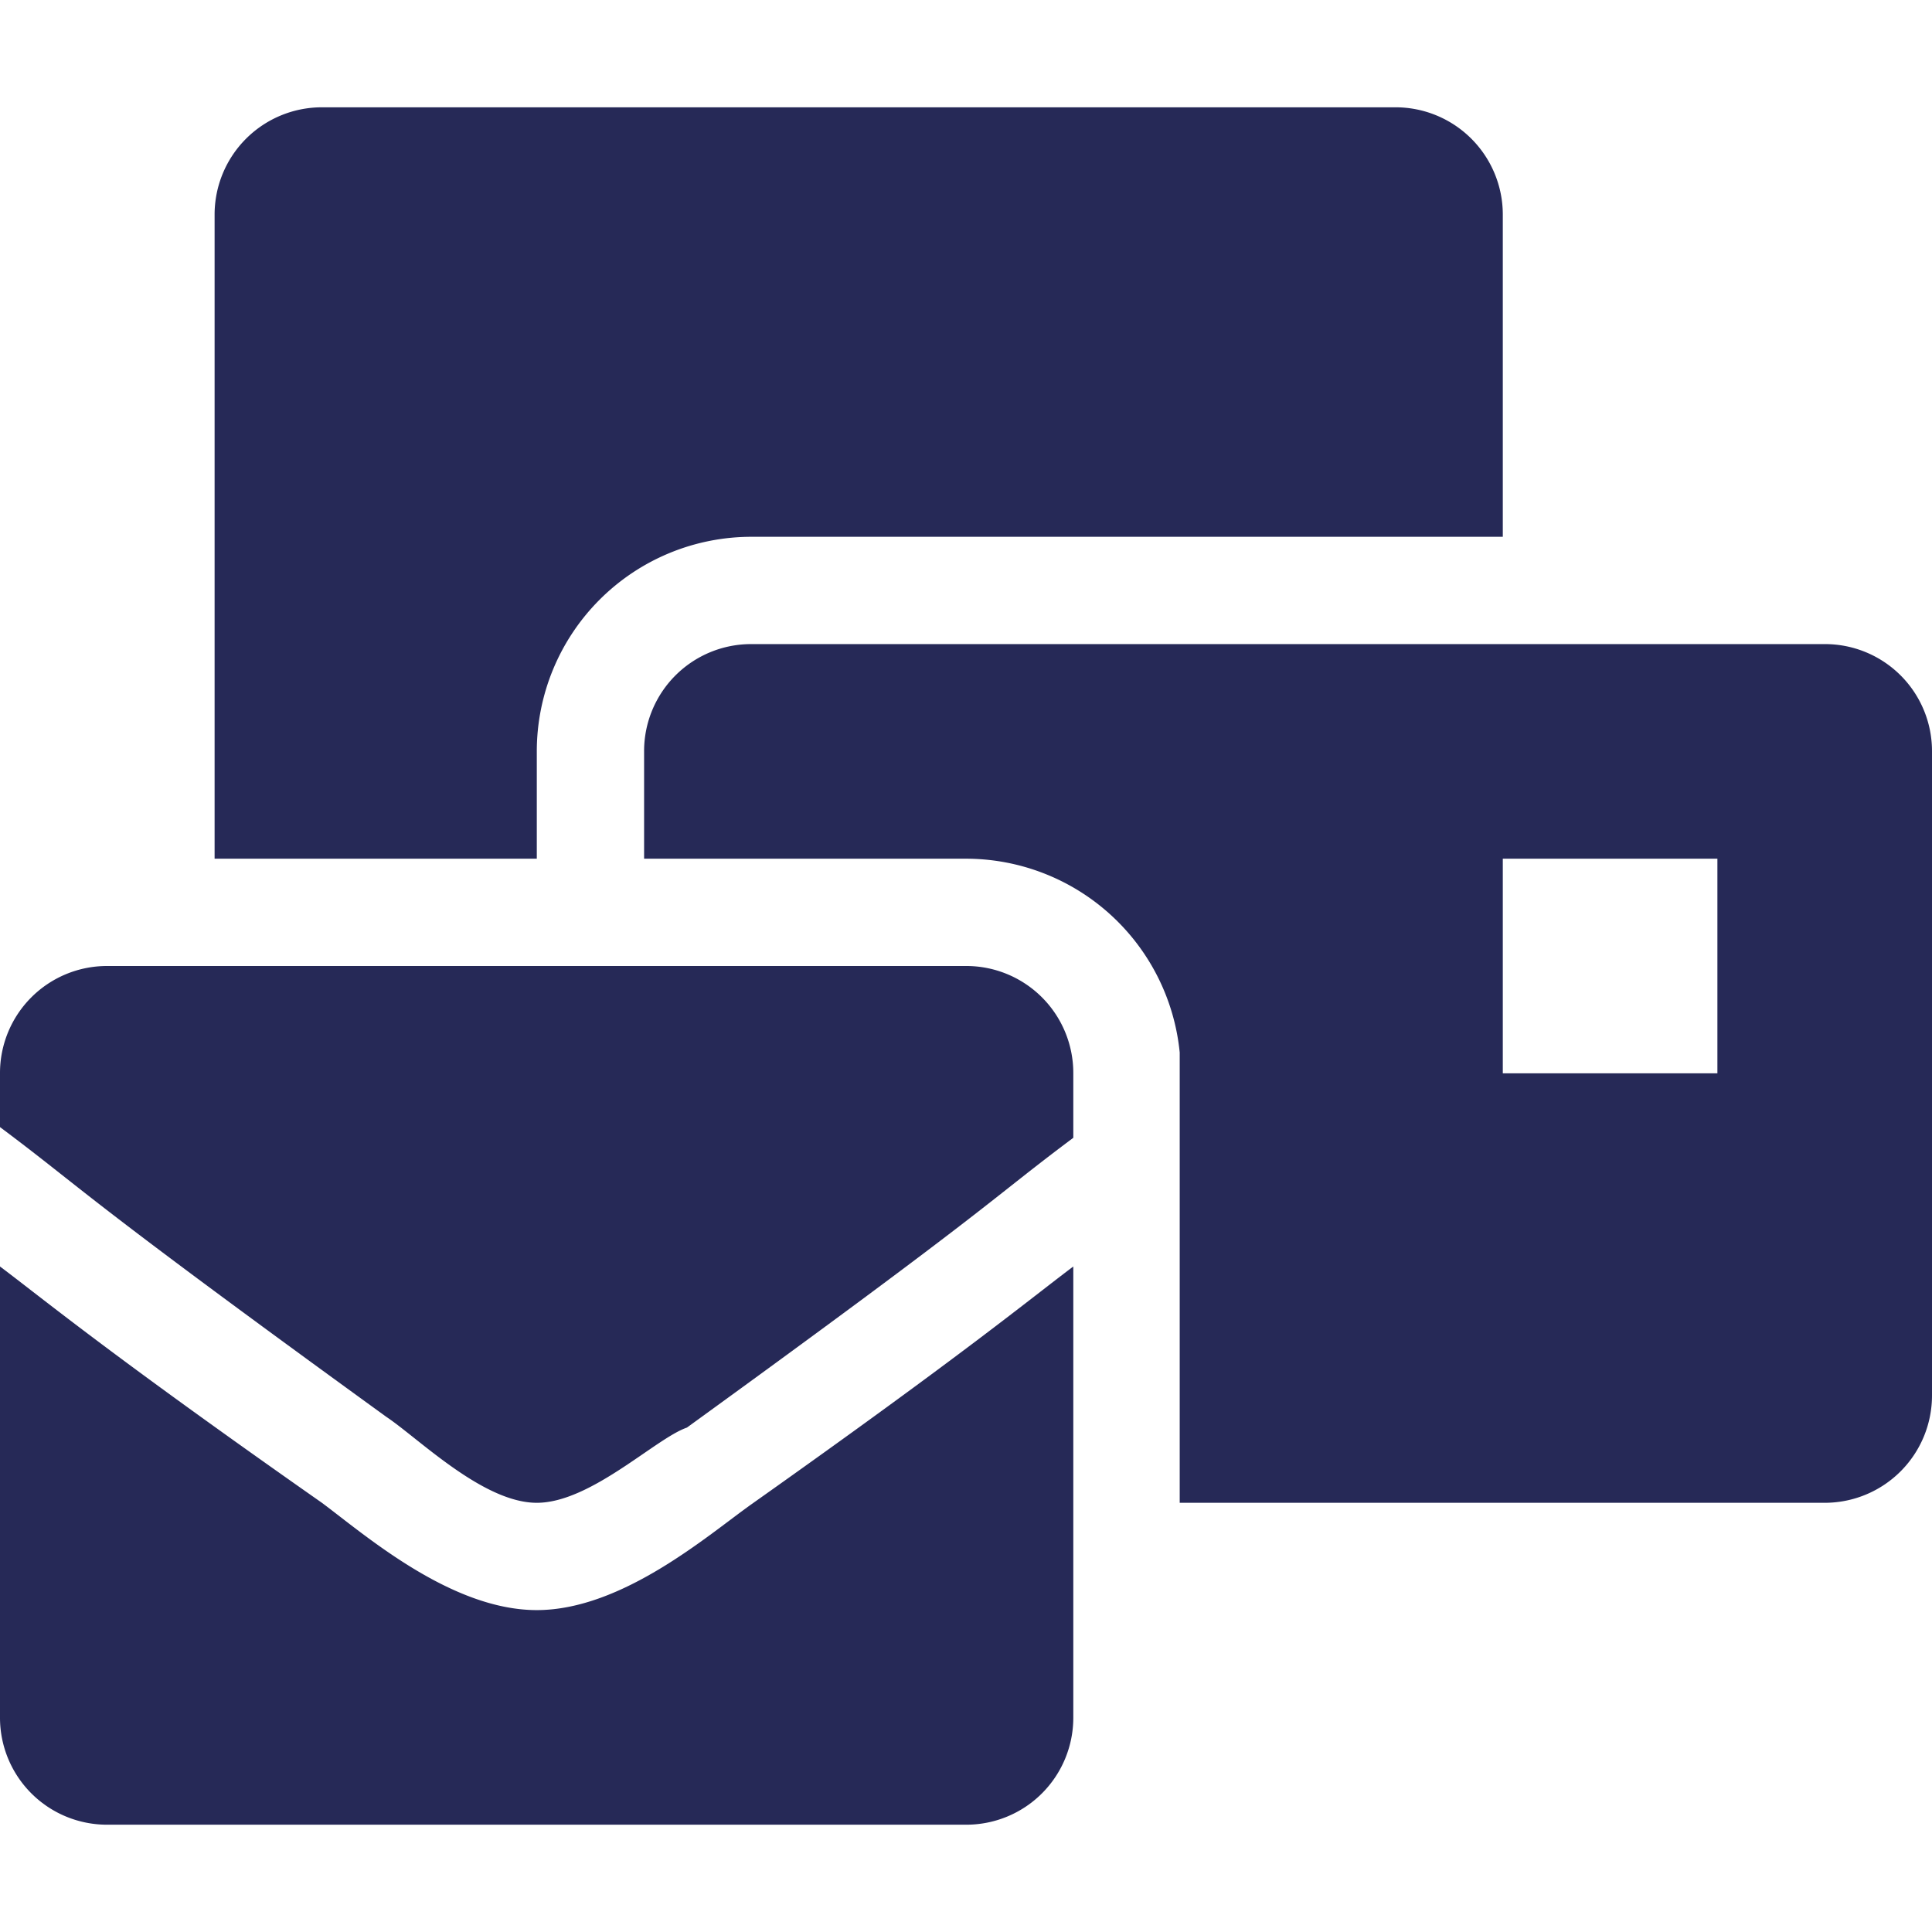
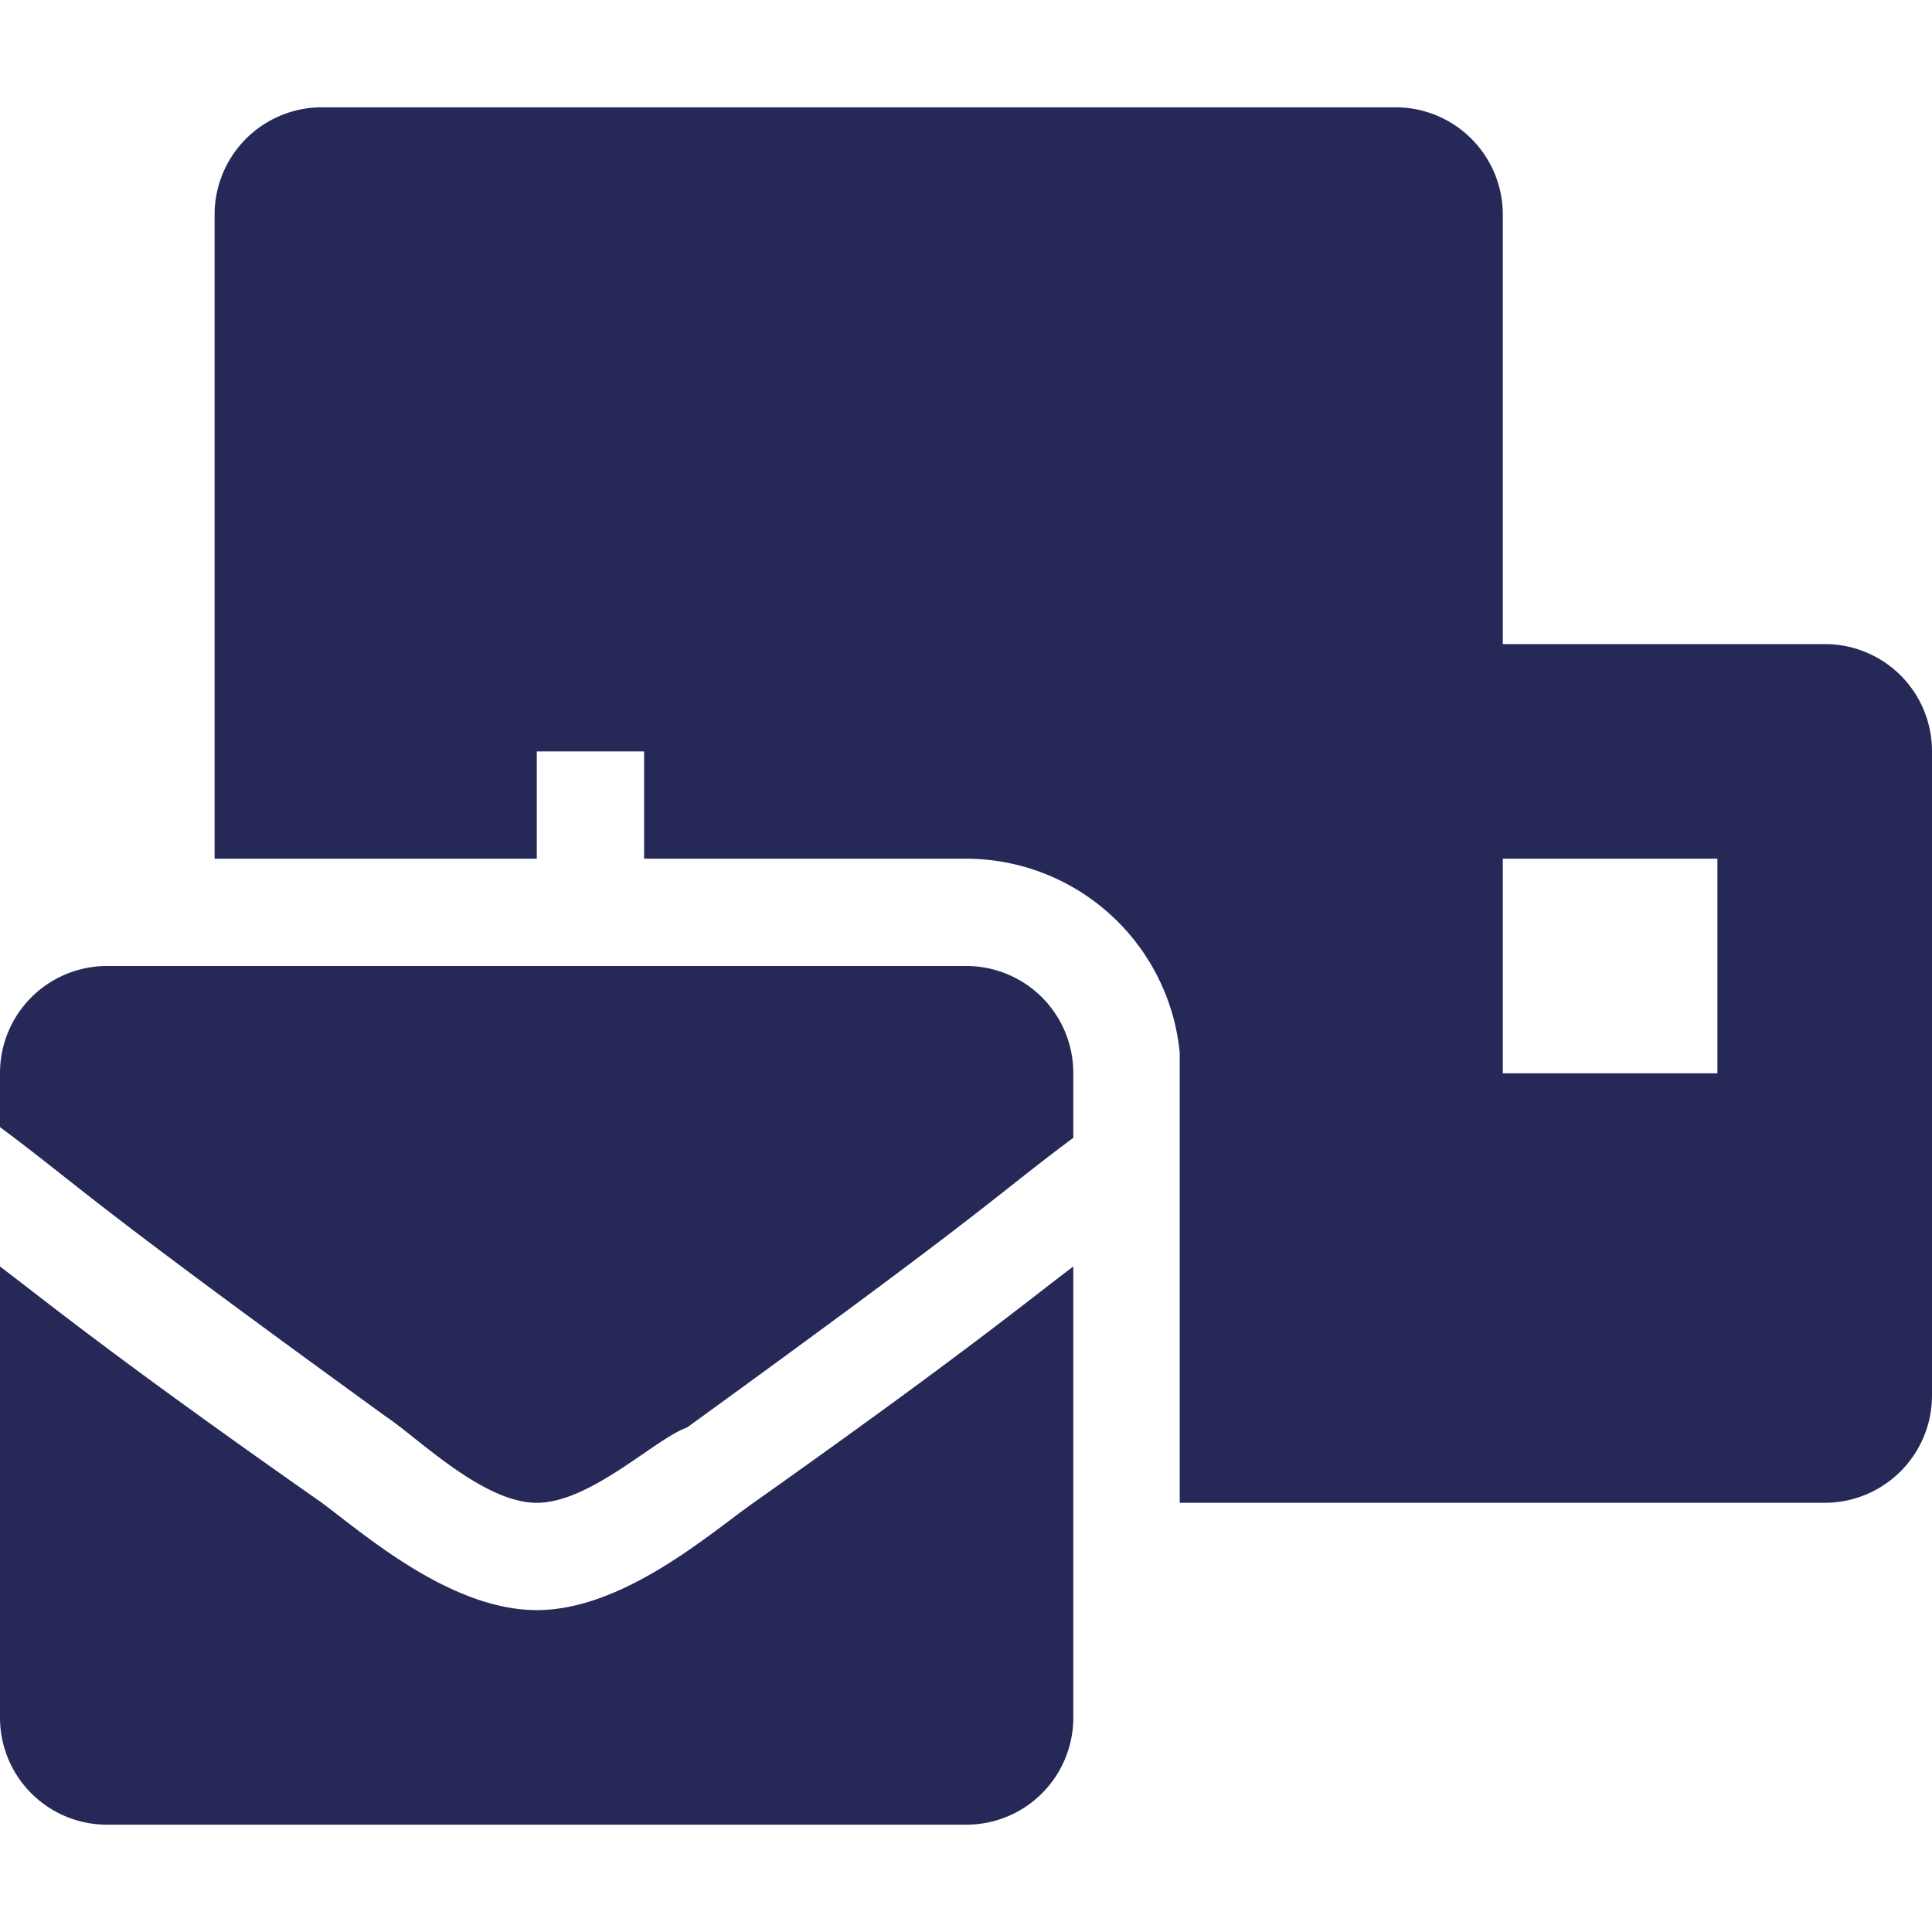
<svg xmlns="http://www.w3.org/2000/svg" id="Livello_1" data-name="Livello 1" viewBox="0 0 65 65">
  <defs>
    <style>.cls-1{fill:#262957;}</style>
  </defs>
  <title>email_footer</title>
-   <path class="cls-1" d="M18.06,54.17c-2.89,0-5.78-2.53-7.23-3.61C3.61,45.5,1.44,43.69,0,42.61V57.78a3.6,3.6,0,0,0,3.61,3.61H32.5a3.6,3.6,0,0,0,3.61-3.61V42.61c-1.44,1.08-3.61,2.89-10.83,8C23.83,51.64,20.94,54.17,18.06,54.17ZM32.5,32.5H3.61A3.6,3.6,0,0,0,0,36.11v1.81c2.89,2.16,2.53,2.16,13,9.75,1.08.72,3.25,2.89,5.06,2.89s4-2.17,5.05-2.53c10.47-7.59,10.11-7.59,13-9.75V36.11A3.6,3.6,0,0,0,32.5,32.5ZM61.39,21.67H25.28a3.6,3.6,0,0,0-3.61,3.61v3.61H32.5a7.23,7.23,0,0,1,7.19,6.52l0,0V50.56H61.39A3.61,3.61,0,0,0,65,46.94V25.28A3.6,3.6,0,0,0,61.39,21.67ZM57.78,36.11H50.56V28.89h7.22ZM18.06,25.28a7.22,7.22,0,0,1,7.22-7.22H50.56V7.22a3.61,3.61,0,0,0-3.62-3.61H10.83A3.61,3.61,0,0,0,7.22,7.22V28.89H18.06Z" />
+   <path class="cls-1" d="M18.06,54.17c-2.89,0-5.78-2.53-7.23-3.61C3.61,45.5,1.44,43.69,0,42.61V57.78a3.6,3.6,0,0,0,3.61,3.61H32.5a3.6,3.6,0,0,0,3.61-3.61V42.61c-1.44,1.08-3.61,2.89-10.83,8C23.83,51.64,20.94,54.17,18.06,54.17ZM32.5,32.5H3.61A3.6,3.6,0,0,0,0,36.11v1.81c2.89,2.16,2.53,2.16,13,9.75,1.08.72,3.25,2.89,5.06,2.89s4-2.17,5.05-2.53c10.47-7.59,10.11-7.59,13-9.75V36.11A3.6,3.6,0,0,0,32.5,32.5ZM61.39,21.67H25.28a3.6,3.6,0,0,0-3.61,3.61v3.61H32.5a7.23,7.23,0,0,1,7.19,6.52l0,0V50.56H61.39A3.61,3.61,0,0,0,65,46.94V25.28A3.6,3.6,0,0,0,61.39,21.67ZM57.78,36.11H50.56V28.89h7.22ZM18.06,25.28H50.56V7.22a3.61,3.61,0,0,0-3.62-3.61H10.83A3.61,3.61,0,0,0,7.22,7.22V28.89H18.06Z" />
</svg>